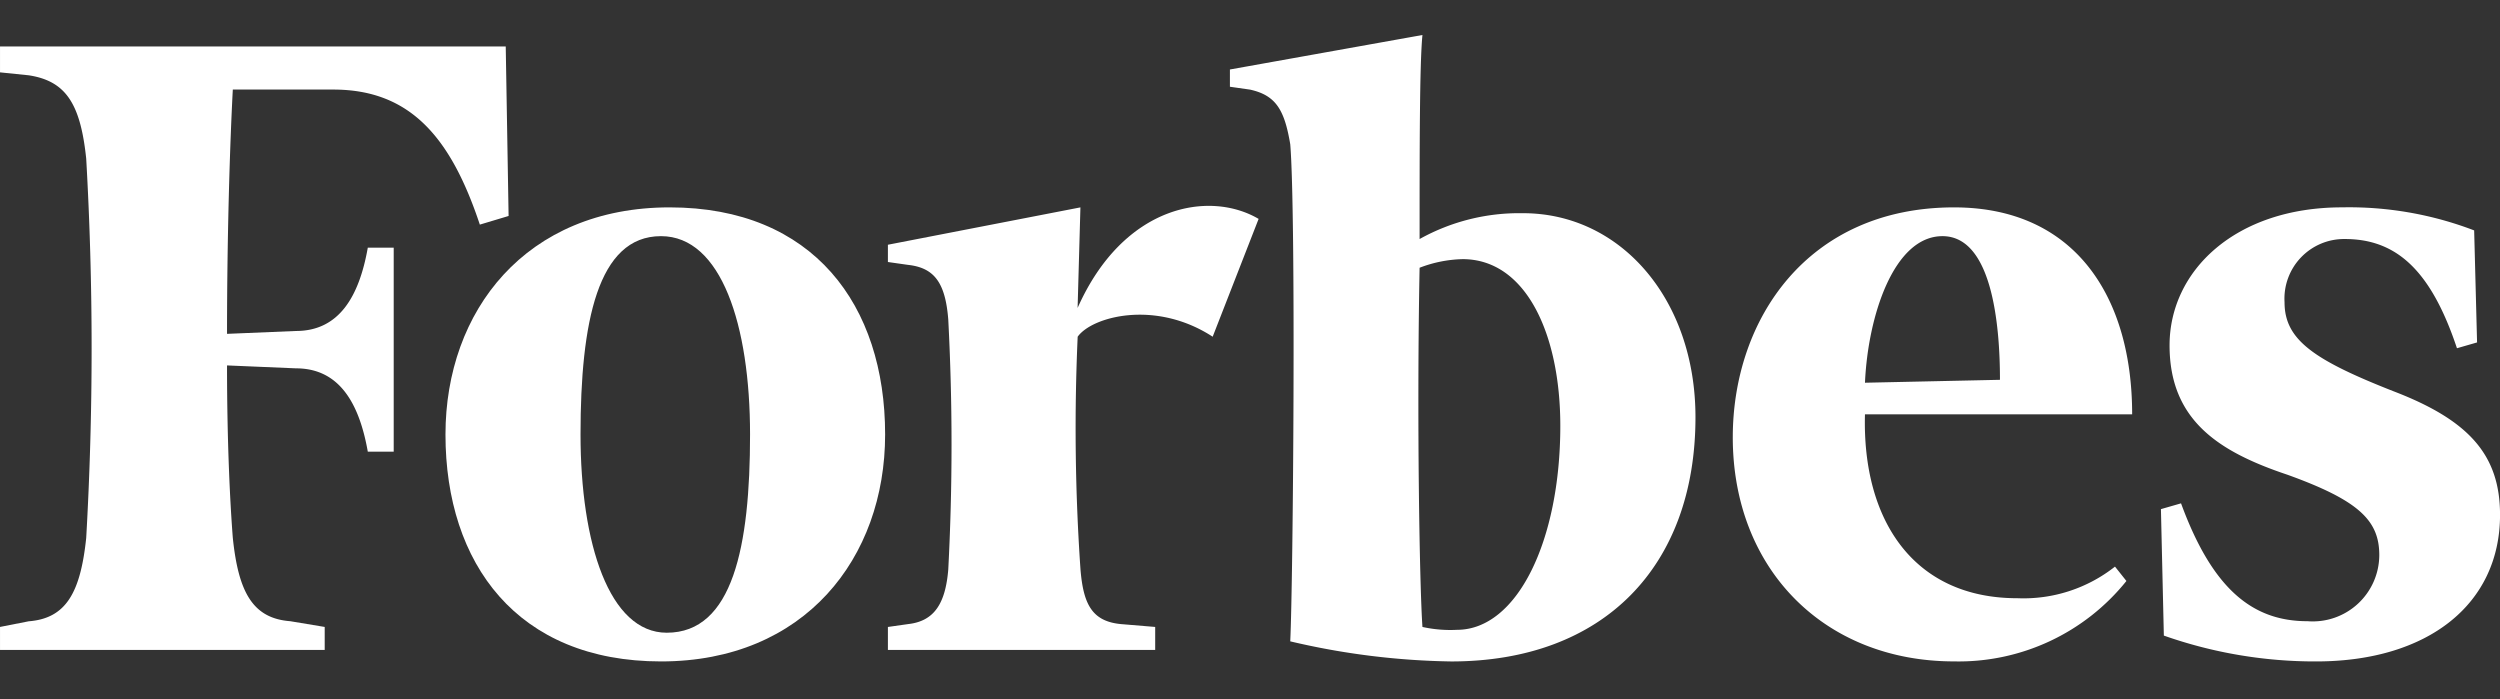
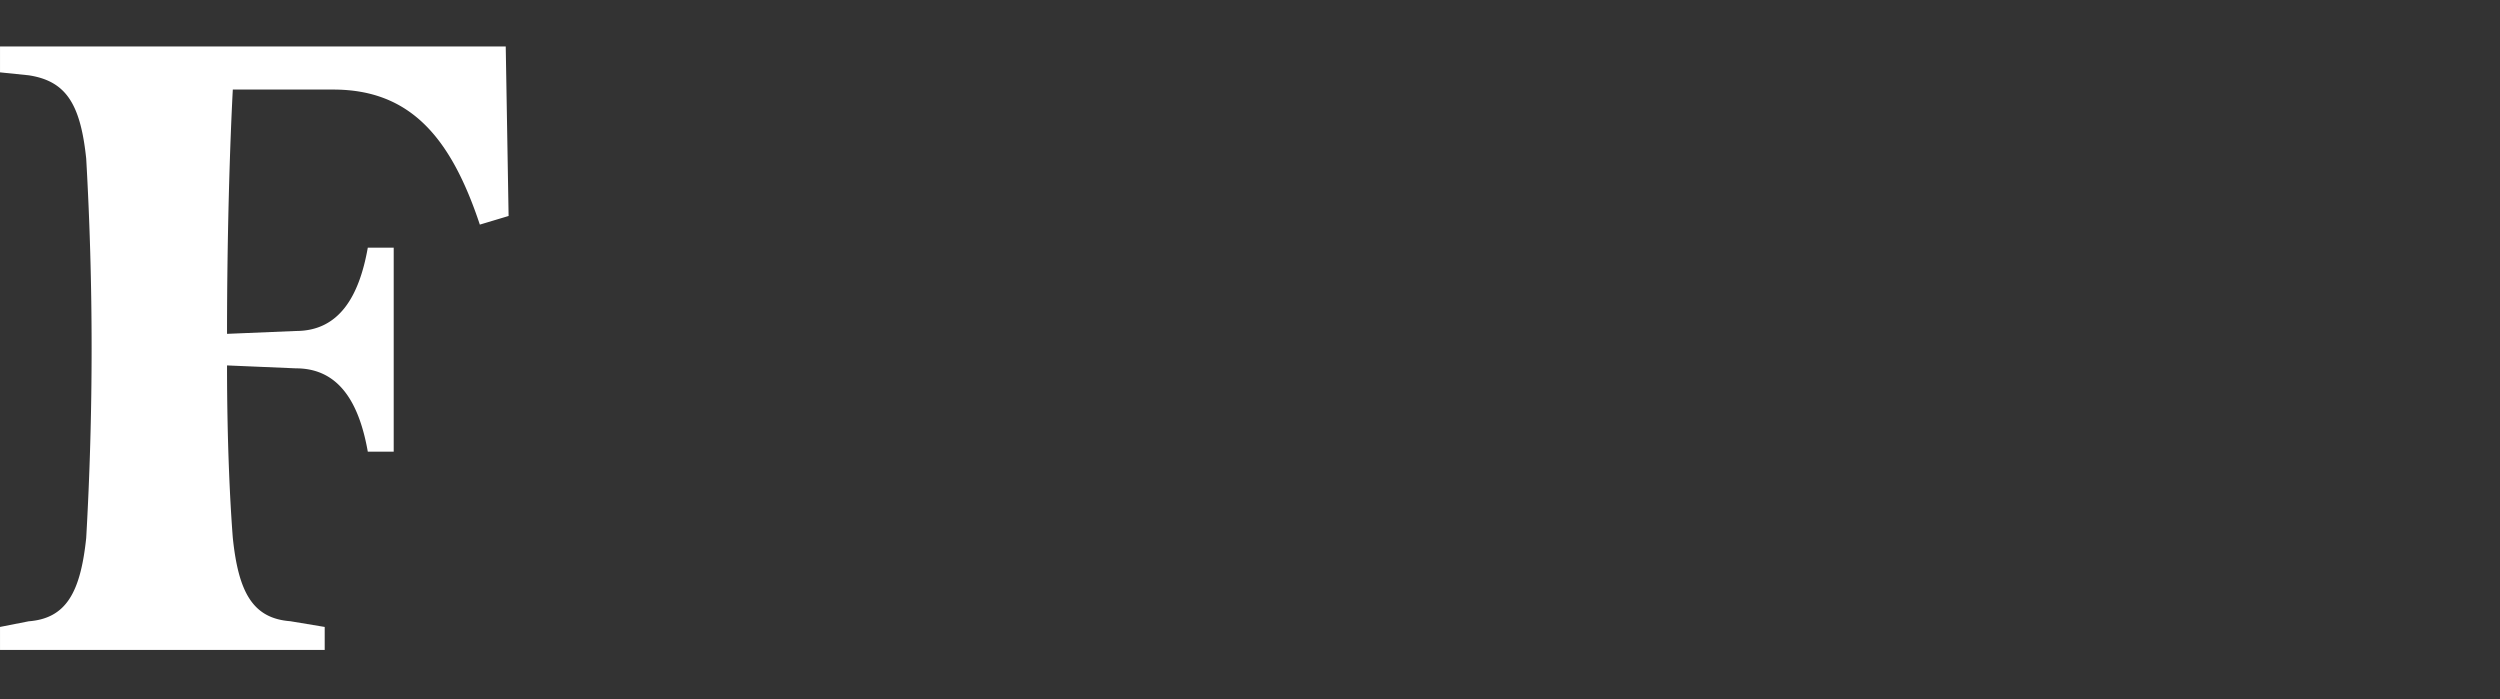
<svg xmlns="http://www.w3.org/2000/svg" width="143" height="40" viewBox="0 0 143 40">
  <rect x="0" y="0" width="143" height="40" fill="#333333" stroke="none" />
  <defs>
    <style>.logo-a{fill:#fff;}.logo-b{clip-path:url(#a);}</style>
    <clipPath id="a">
      <rect class="logo-a" width="143" height="40" transform="translate(14 18)" />
    </clipPath>
  </defs>
  <g class="logo-b" transform="translate(-14 -18)">
    <g transform="translate(-39.999 -18.774)">
-       <path class="logo-a" d="M493.137,73.7a20.028,20.028,0,0,0-7.561-1.318c-6.083,0-9.862,3.616-9.862,7.893s2.8,6.08,6.739,7.4c4.106,1.479,5.257,2.626,5.257,4.6a3.806,3.806,0,0,1-4.107,3.779c-3.123,0-5.424-1.809-7.233-6.742l-1.15.331.167,7.234a26.023,26.023,0,0,0,8.709,1.478c6.41,0,10.521-3.284,10.521-8.384,0-3.451-1.809-5.424-6.083-7.066-4.6-1.806-6.243-2.957-6.243-5.094a3.412,3.412,0,0,1,3.451-3.618c2.96,0,4.93,1.806,6.411,6.247l1.15-.332Z" transform="translate(-297.616 -23.747)" />
-       <path class="logo-a" d="M399.324,82.413l7.722-.167c0-3.284-.489-8.217-3.287-8.217s-4.27,4.6-4.434,8.384m-7.562,3.12c0-6.736,4.274-13.15,12.657-13.15,6.906,0,10.187,5.1,10.187,11.836H399.324c-.164,6.08,2.8,10.52,8.712,10.52a8.448,8.448,0,0,0,5.589-1.808l.654.822a12.306,12.306,0,0,1-9.859,4.6c-7.4,0-12.657-5.257-12.657-12.821" transform="translate(-238.649 -23.747)" />
-       <path class="logo-a" d="M306.728,72.8a7.389,7.389,0,0,1-1.973-.164c-.163-2.3-.331-12-.163-20.547a7.273,7.273,0,0,1,2.461-.492c3.618,0,5.588,4.275,5.588,9.535,0,6.571-2.465,11.668-5.912,11.668m3.779-23.83a11.689,11.689,0,0,0-5.916,1.477c0-5.26,0-10.029.163-11.671l-11.013,1.973v.987l1.151.164c1.478.328,1.969,1.151,2.3,3.124.33,3.946.167,24.984,0,28.435a42.674,42.674,0,0,0,9.206,1.15c8.712,0,13.973-5.424,13.973-13.972,0-6.739-4.274-11.668-9.862-11.668" transform="translate(-169.392 0)" />
-       <path class="logo-a" d="M248.281,72.834c-2.8-1.646-7.725-.823-10.354,5.093l.161-5.752-11.012,2.137V75.3l1.153.164c1.478.164,2.134.987,2.3,3.127a136.892,136.892,0,0,1,0,14.3c-.164,1.973-.82,2.956-2.3,3.12l-1.153.164v1.314h15.289V96.174l-1.973-.164c-1.646-.163-2.137-1.147-2.3-3.12a117.173,117.173,0,0,1-.161-13.317c.82-1.15,4.438-2.137,7.722,0Z" transform="translate(-122.289 -23.539)" />
-       <path class="logo-a" d="M153.147,74.028c-3.619,0-4.6,4.932-4.6,11.344,0,6.244,1.646,11.34,4.932,11.34,3.779,0,4.765-4.932,4.765-11.34,0-6.251-1.642-11.344-5.093-11.344m.492-1.646c8.217,0,12.327,5.589,12.327,12.99,0,7.066-4.6,12.982-12.818,12.982s-12.33-5.586-12.33-12.982c0-7.07,4.6-12.99,12.821-12.99" transform="translate(-61.342 -23.746)" />
      <path class="logo-a" d="M82.927,41.02H54V42.5l1.642.168c2.137.327,2.96,1.642,3.288,4.765a190.386,190.386,0,0,1,0,21.7c-.329,3.123-1.151,4.6-3.288,4.766L54,74.222v1.314H72.572V74.222L70.6,73.894c-2.137-.164-2.96-1.642-3.284-4.766-.167-2.137-.331-5.592-.331-9.865l3.942.167c2.468,0,3.616,1.973,4.11,4.766h1.482V52.528H75.037c-.494,2.792-1.642,4.765-4.11,4.765l-3.942.164c0-5.589.164-10.848.331-13.973h5.749c4.438,0,6.739,2.793,8.381,7.725l1.645-.494Z" transform="translate(0 -1.587)" />
    </g>
  </g>
</svg>